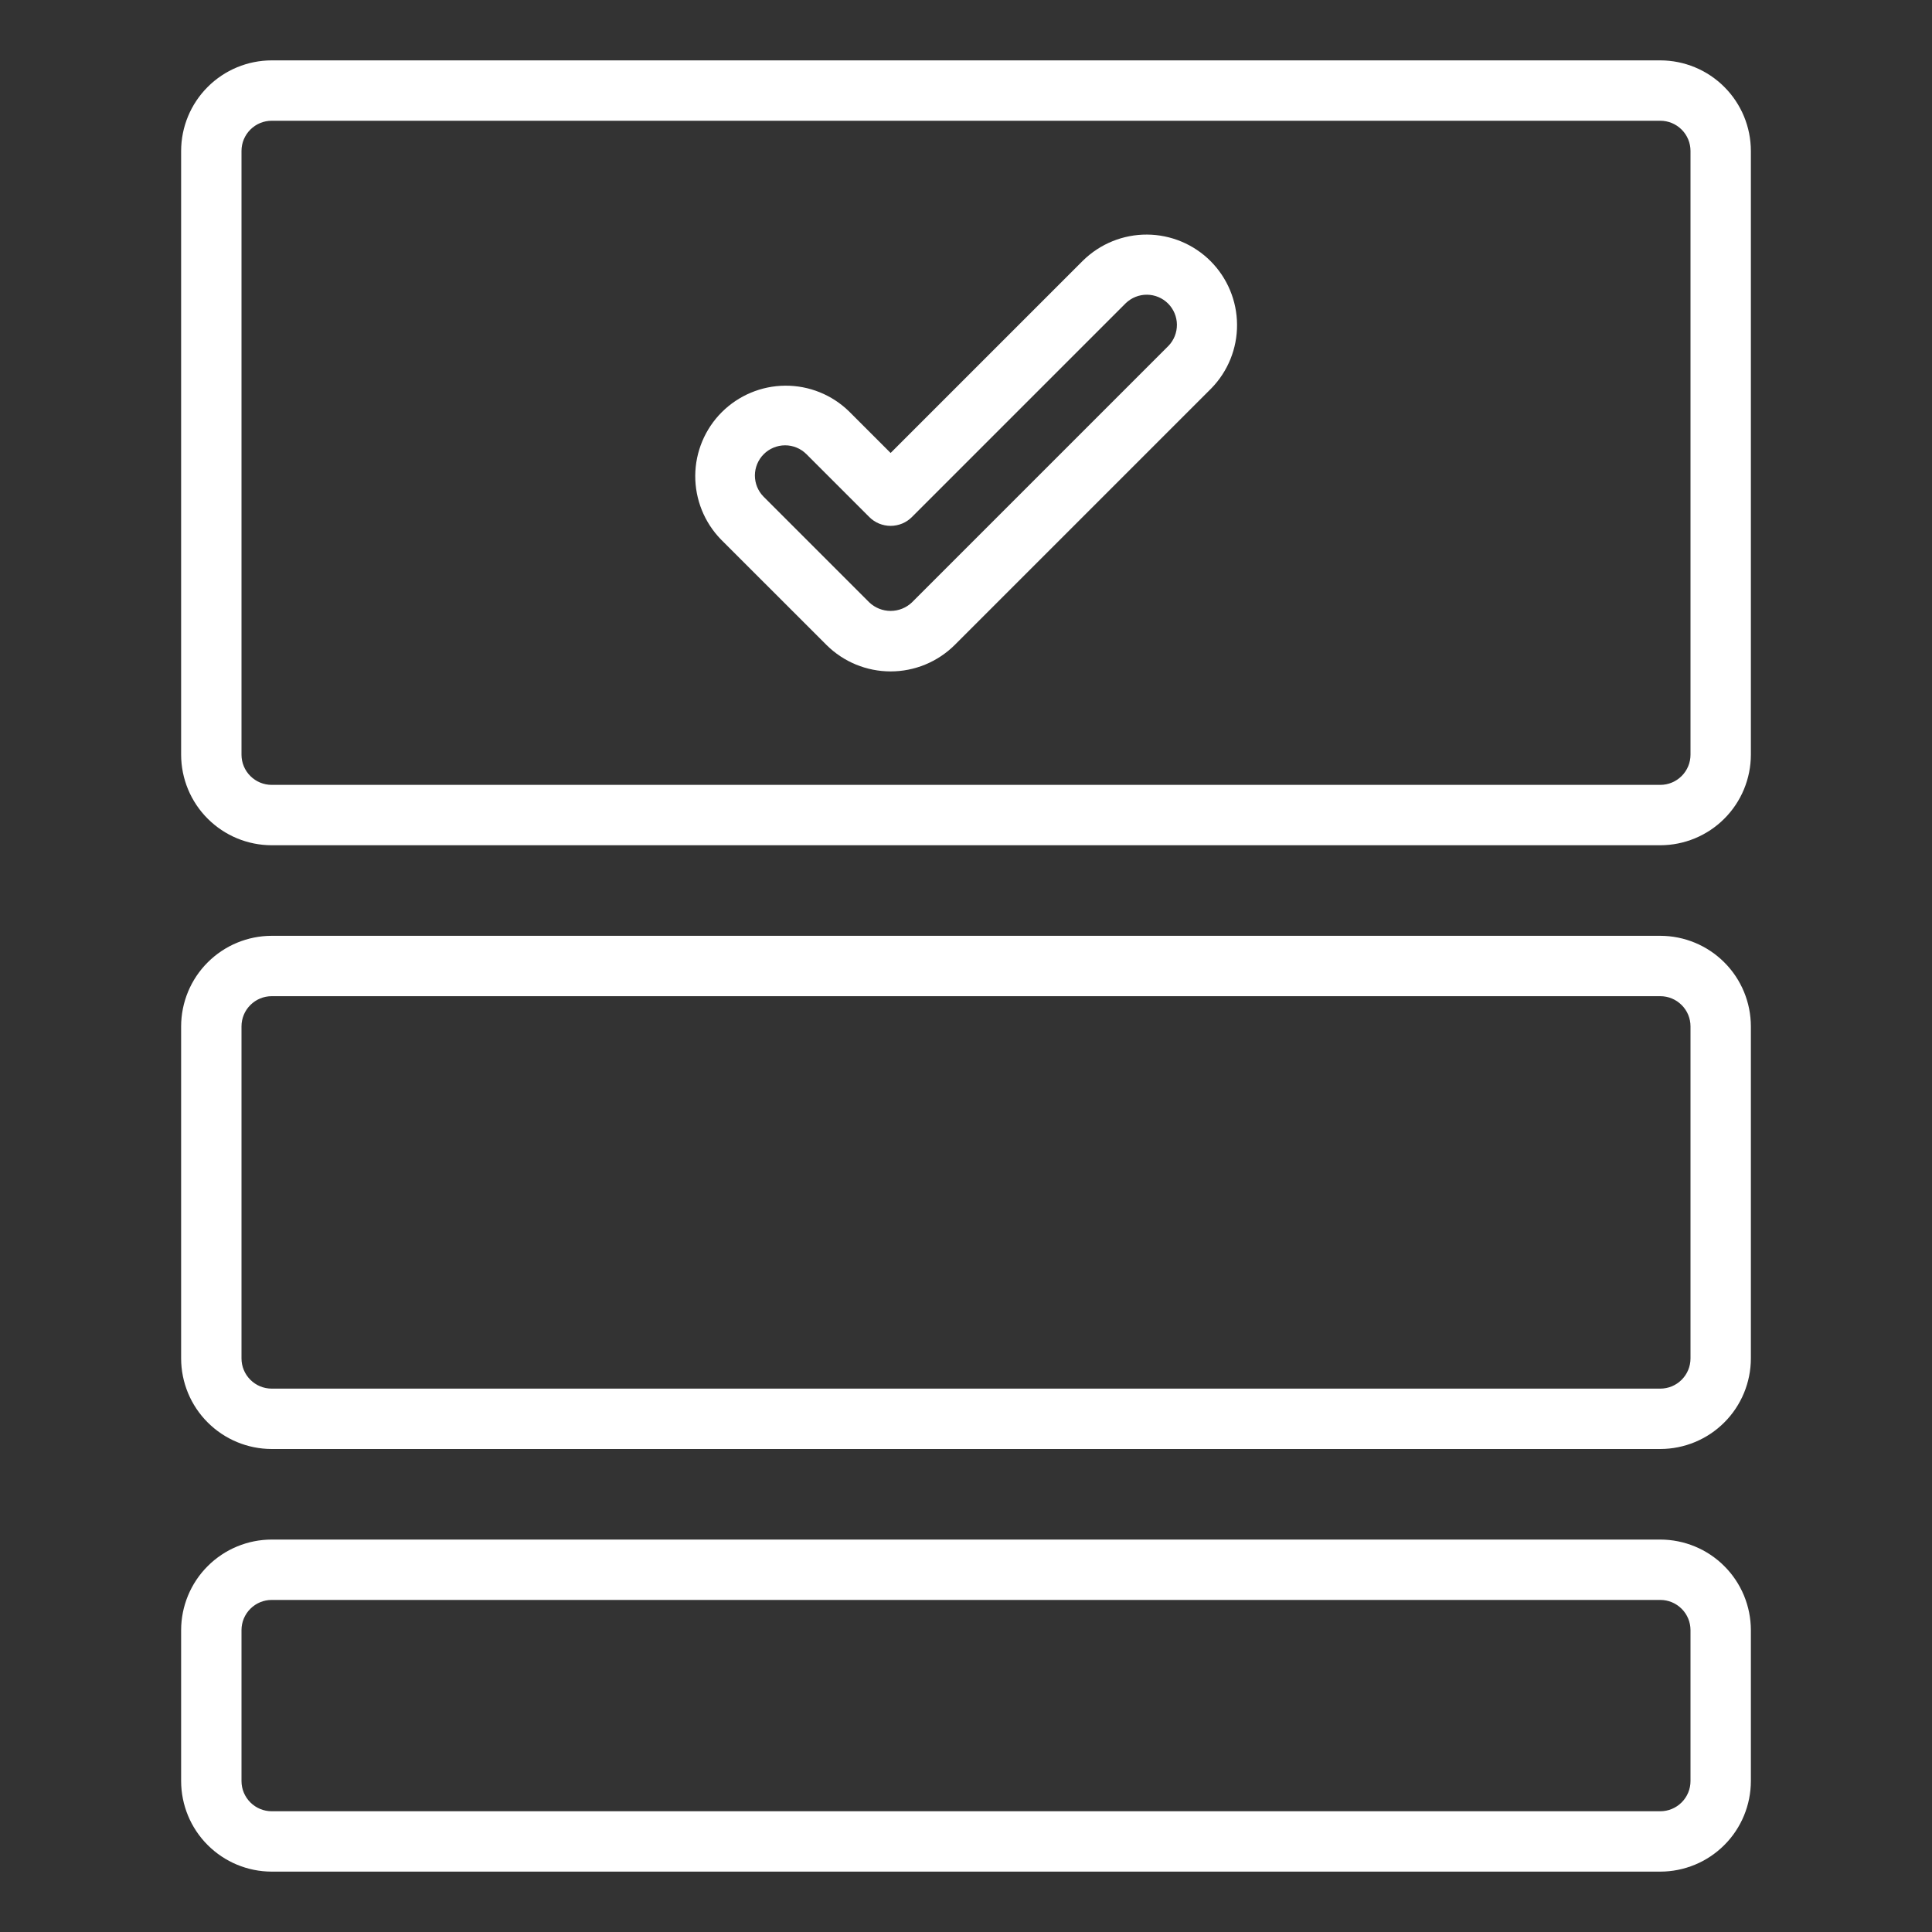
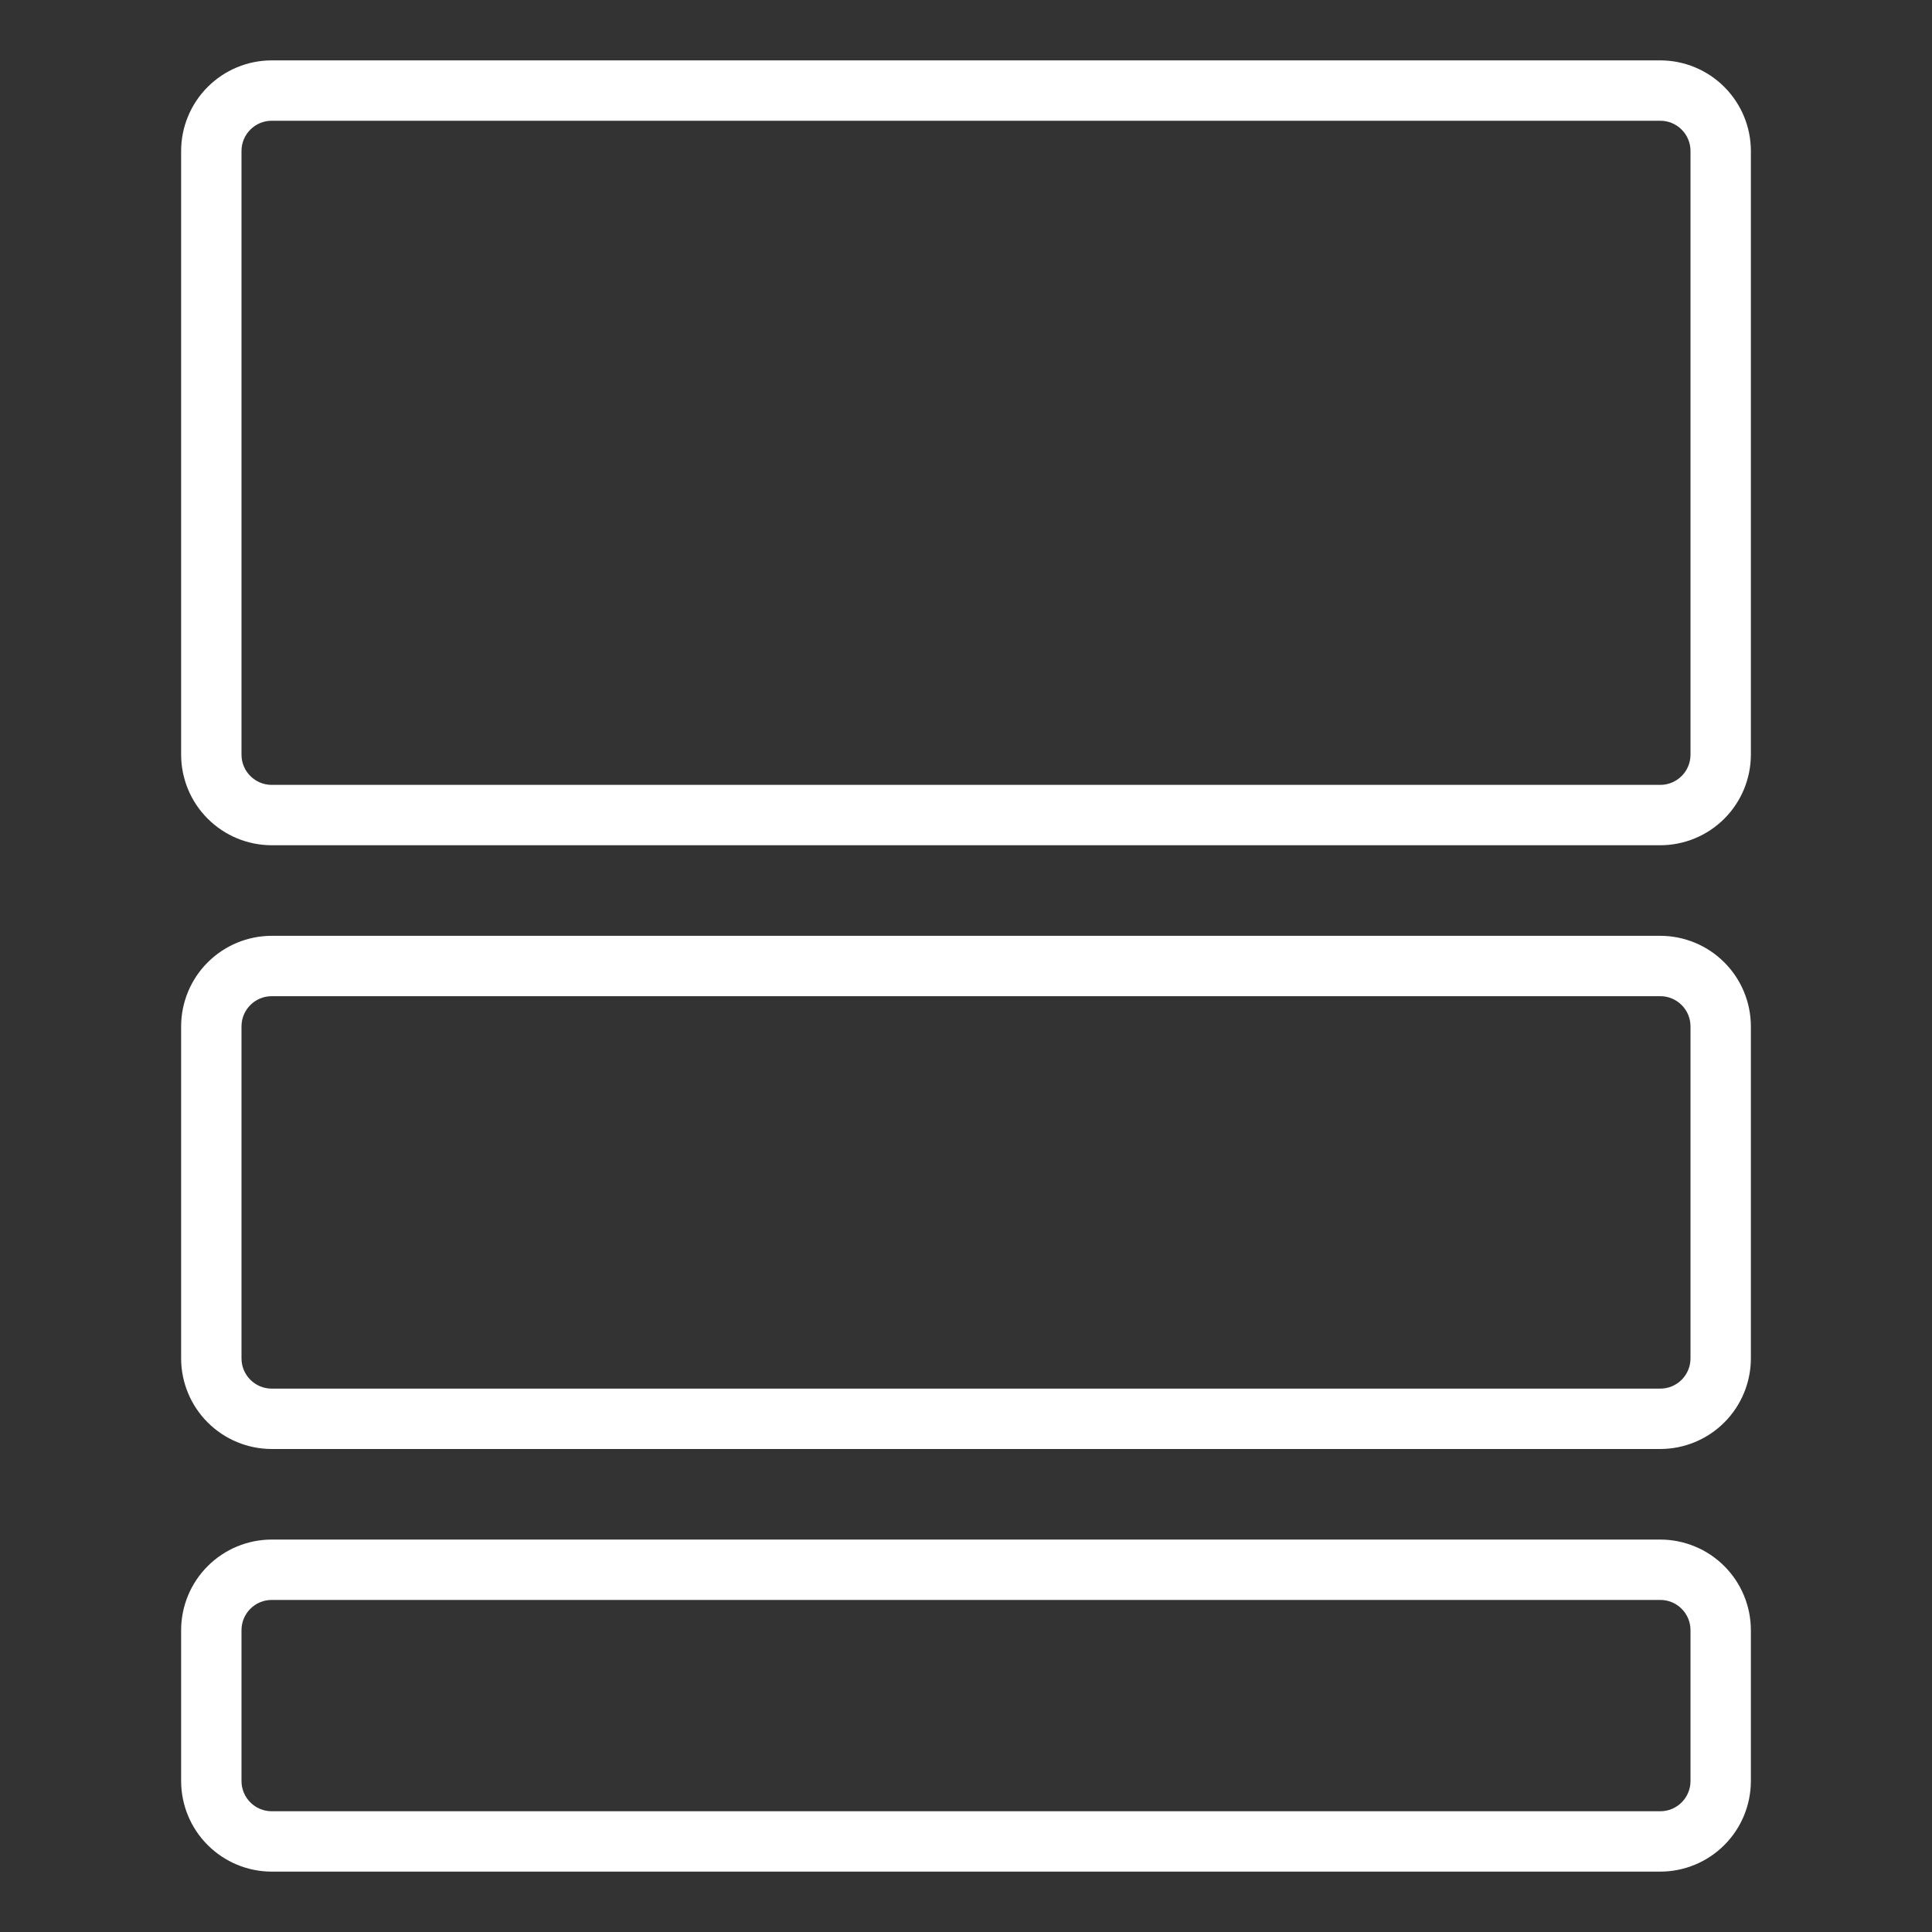
<svg xmlns="http://www.w3.org/2000/svg" width="48" height="48" viewBox="0 0 48 48" fill="none">
  <rect x="0" y="0" width="48" height="48" fill="#333333" stroke="none" />
  <path d="M41.25 38.25H6.75C6.153 38.251 5.582 38.488 5.16 38.91C4.738 39.331 4.501 39.904 4.5 40.5V44.25C4.501 44.846 4.738 45.419 5.16 45.84C5.582 46.262 6.153 46.499 6.75 46.5H41.25C41.846 46.499 42.419 46.262 42.84 45.84C43.262 45.419 43.499 44.846 43.5 44.25V40.5C43.499 39.904 43.262 39.331 42.84 38.91C42.419 38.488 41.846 38.251 41.25 38.25V38.25ZM42 44.25C42 44.449 41.921 44.639 41.78 44.78C41.639 44.921 41.449 45 41.25 45H6.75C6.551 45 6.361 44.921 6.22 44.78C6.079 44.639 6 44.449 6 44.25V40.5C6 40.301 6.079 40.111 6.22 39.97C6.361 39.829 6.551 39.75 6.75 39.75H41.25C41.449 39.75 41.639 39.829 41.78 39.97C41.921 40.111 42 40.301 42 40.5V44.25ZM41.25 23.25H6.75C6.153 23.251 5.582 23.488 5.16 23.91C4.738 24.331 4.501 24.904 4.5 25.5V33.75C4.501 34.346 4.738 34.919 5.16 35.34C5.582 35.762 6.153 35.999 6.75 36H41.25C41.846 35.999 42.419 35.762 42.84 35.34C43.262 34.919 43.499 34.346 43.5 33.75V25.5C43.499 24.904 43.262 24.331 42.84 23.91C42.419 23.488 41.846 23.251 41.25 23.25V23.25ZM42 33.75C42 33.949 41.921 34.139 41.78 34.28C41.639 34.421 41.449 34.5 41.25 34.5H6.75C6.551 34.5 6.361 34.421 6.22 34.28C6.079 34.139 6 33.949 6 33.75V25.5C6 25.301 6.079 25.11 6.22 24.97C6.361 24.829 6.551 24.75 6.75 24.75H41.25C41.449 24.75 41.639 24.829 41.78 24.97C41.921 25.11 42 25.301 42 25.5V33.75ZM41.25 1.5H6.75C6.153 1.501 5.582 1.738 5.16 2.16C4.738 2.582 4.501 3.153 4.5 3.75V18.75C4.501 19.346 4.738 19.919 5.16 20.34C5.582 20.762 6.153 20.999 6.75 21H41.25C41.846 20.999 42.419 20.762 42.84 20.34C43.262 19.919 43.499 19.346 43.5 18.75V3.75C43.499 3.153 43.262 2.582 42.84 2.16C42.419 1.738 41.846 1.501 41.25 1.5ZM42 18.75C42 18.949 41.921 19.14 41.78 19.28C41.639 19.421 41.449 19.5 41.25 19.5H6.75C6.551 19.5 6.361 19.421 6.22 19.28C6.079 19.14 6 18.949 6 18.75V3.75C6 3.551 6.079 3.361 6.22 3.22C6.361 3.079 6.551 3 6.75 3H41.25C41.449 3 41.639 3.079 41.78 3.22C41.921 3.361 42 3.551 42 3.75V18.75Z" fill="white" />
-   <path d="M26.911 6.47L22.127 11.254L21.093 10.22C20.669 9.807 20.1 9.578 19.508 9.582C18.917 9.586 18.351 9.823 17.932 10.241C17.514 10.659 17.277 11.226 17.273 11.817C17.27 12.409 17.499 12.978 17.911 13.402L20.536 16.026C20.959 16.446 21.531 16.681 22.127 16.681C22.723 16.681 23.294 16.446 23.718 16.026L30.093 9.651C30.507 9.228 30.738 8.658 30.734 8.066C30.731 7.473 30.494 6.906 30.076 6.487C29.657 6.068 29.089 5.831 28.497 5.828C27.904 5.825 27.335 6.056 26.911 6.47V6.47ZM29.032 8.591L22.657 14.966C22.514 15.102 22.324 15.178 22.127 15.178C21.93 15.178 21.74 15.102 21.597 14.966L18.972 12.341C18.832 12.2 18.755 12.01 18.755 11.812C18.756 11.614 18.835 11.424 18.975 11.284C19.115 11.144 19.305 11.065 19.503 11.064C19.701 11.063 19.891 11.141 20.032 11.28L21.597 12.845C21.666 12.915 21.749 12.97 21.84 13.008C21.931 13.045 22.028 13.065 22.127 13.065C22.225 13.065 22.323 13.045 22.414 13.008C22.505 12.97 22.588 12.915 22.657 12.845L27.972 7.53C28.113 7.395 28.302 7.32 28.498 7.322C28.695 7.324 28.882 7.403 29.021 7.542C29.159 7.681 29.238 7.868 29.24 8.064C29.242 8.26 29.168 8.449 29.032 8.591V8.591Z" fill="white" />
</svg>